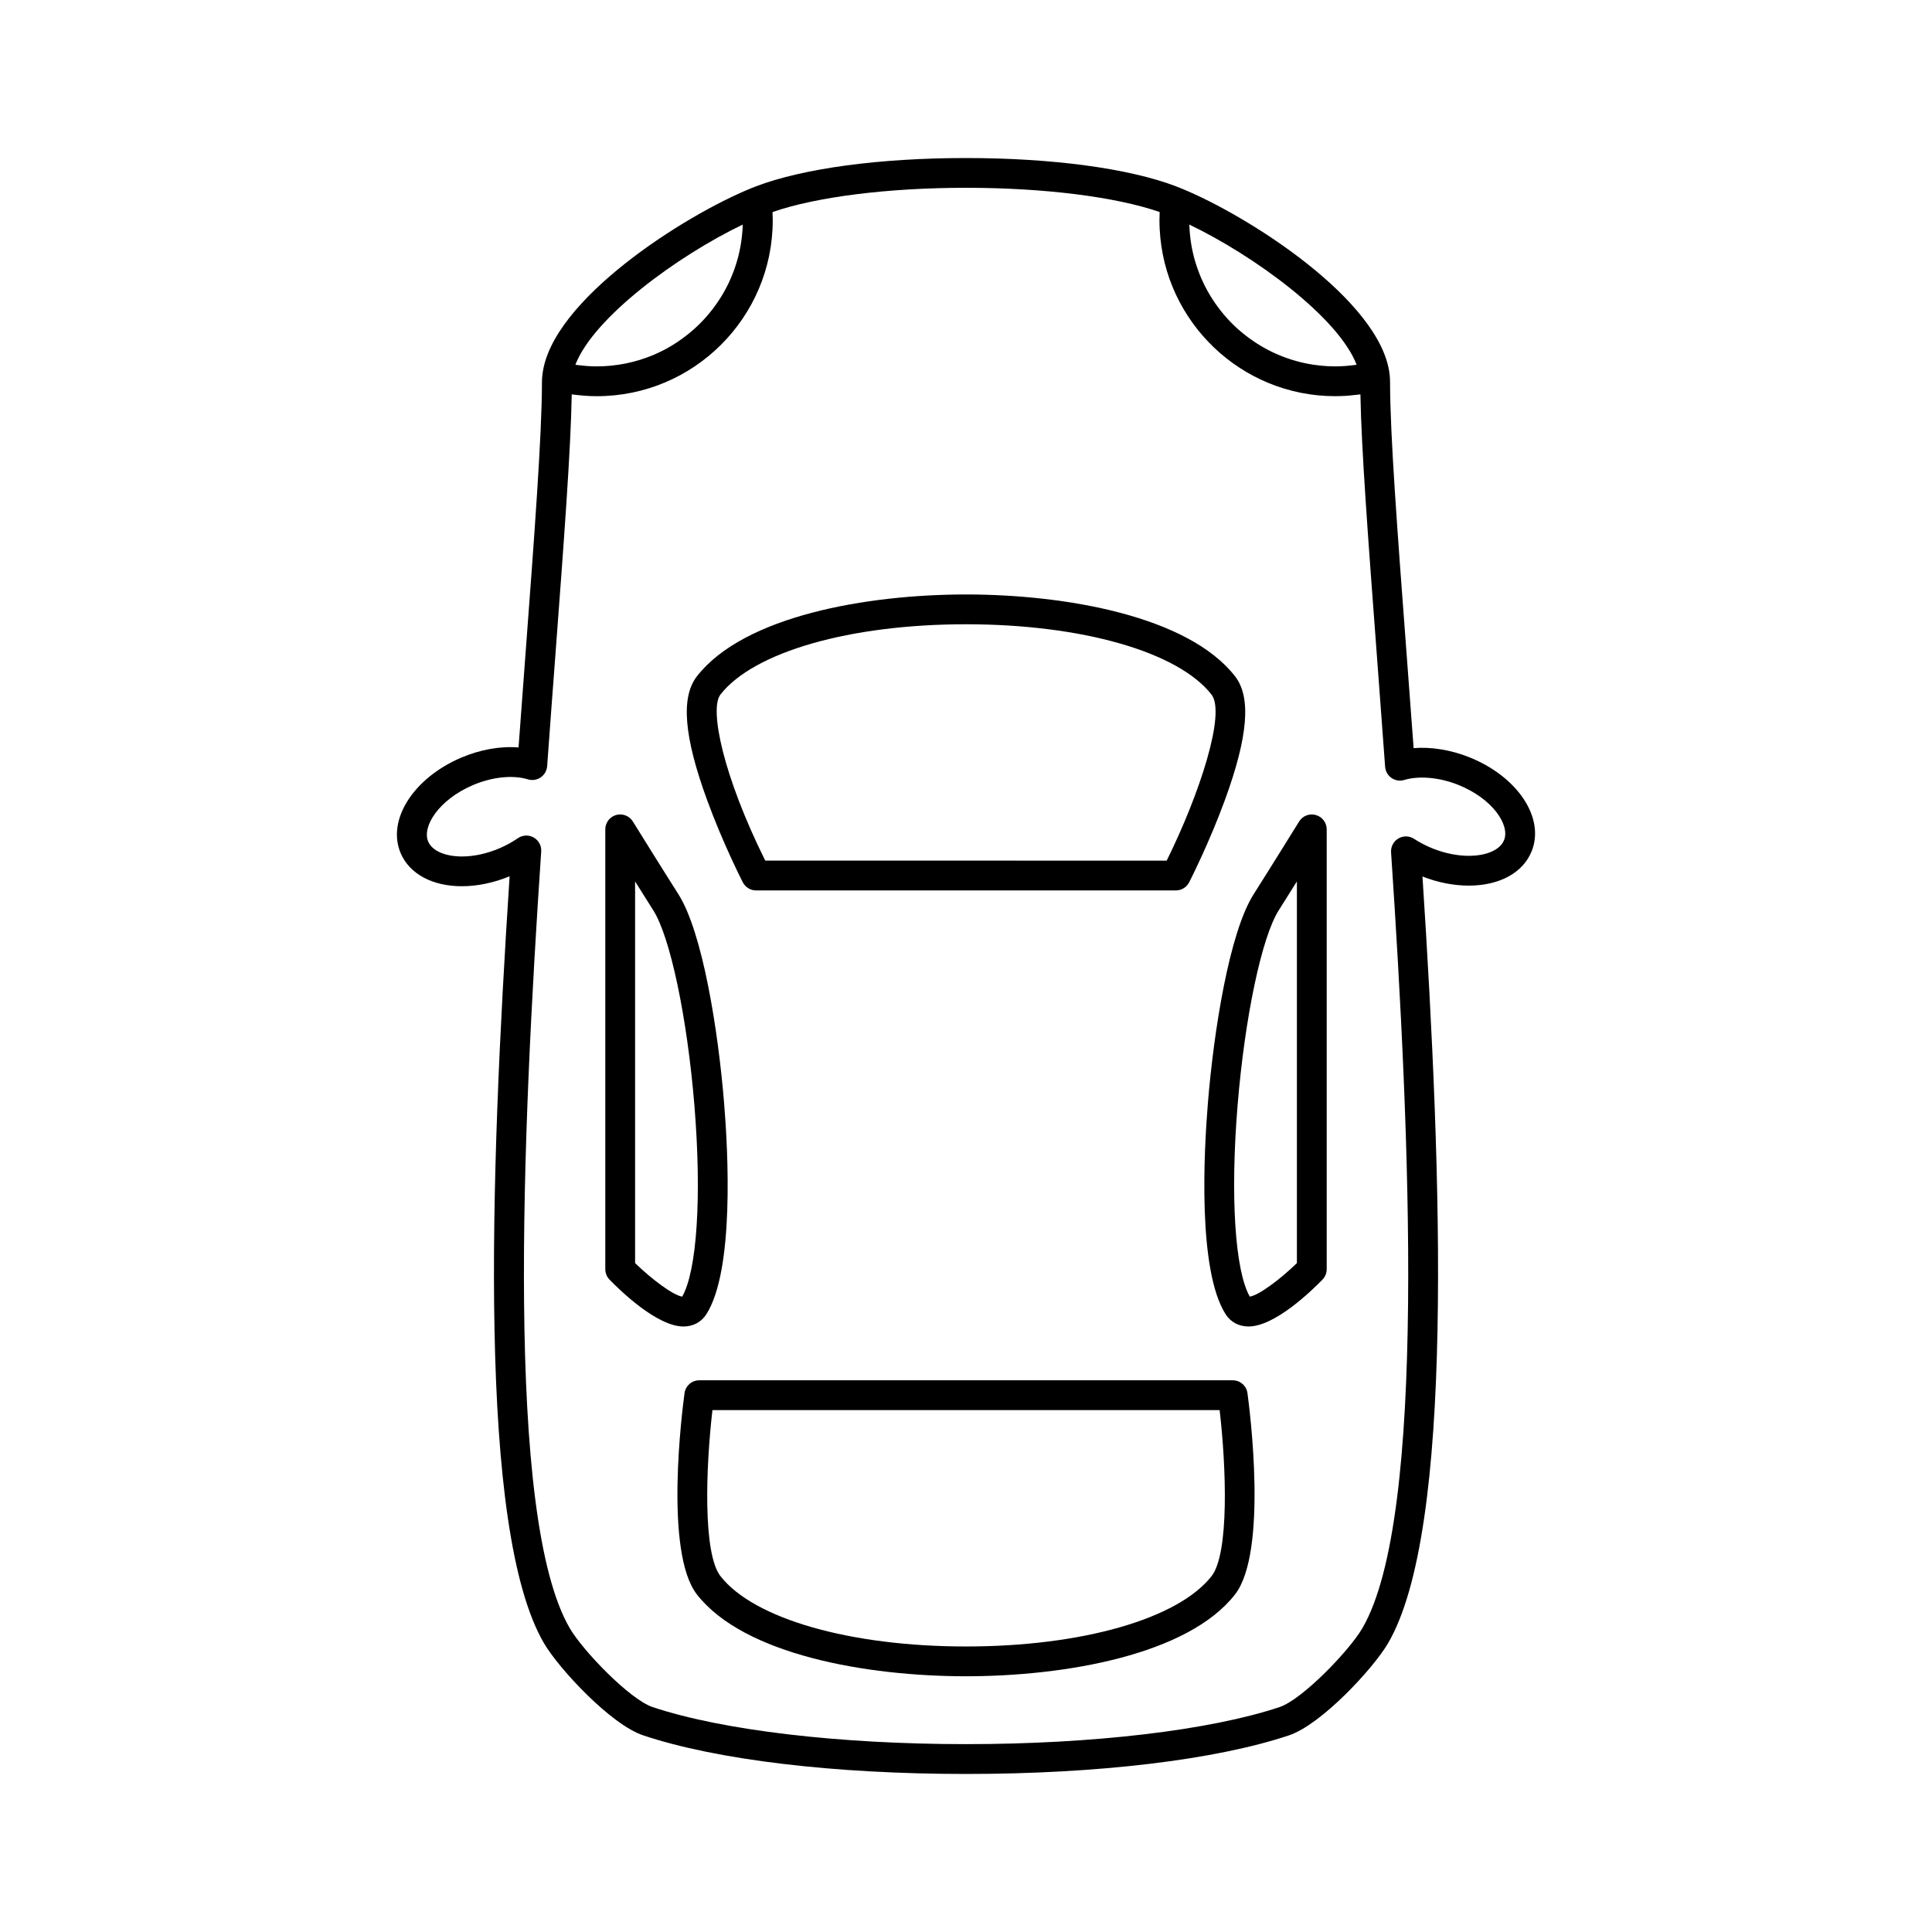
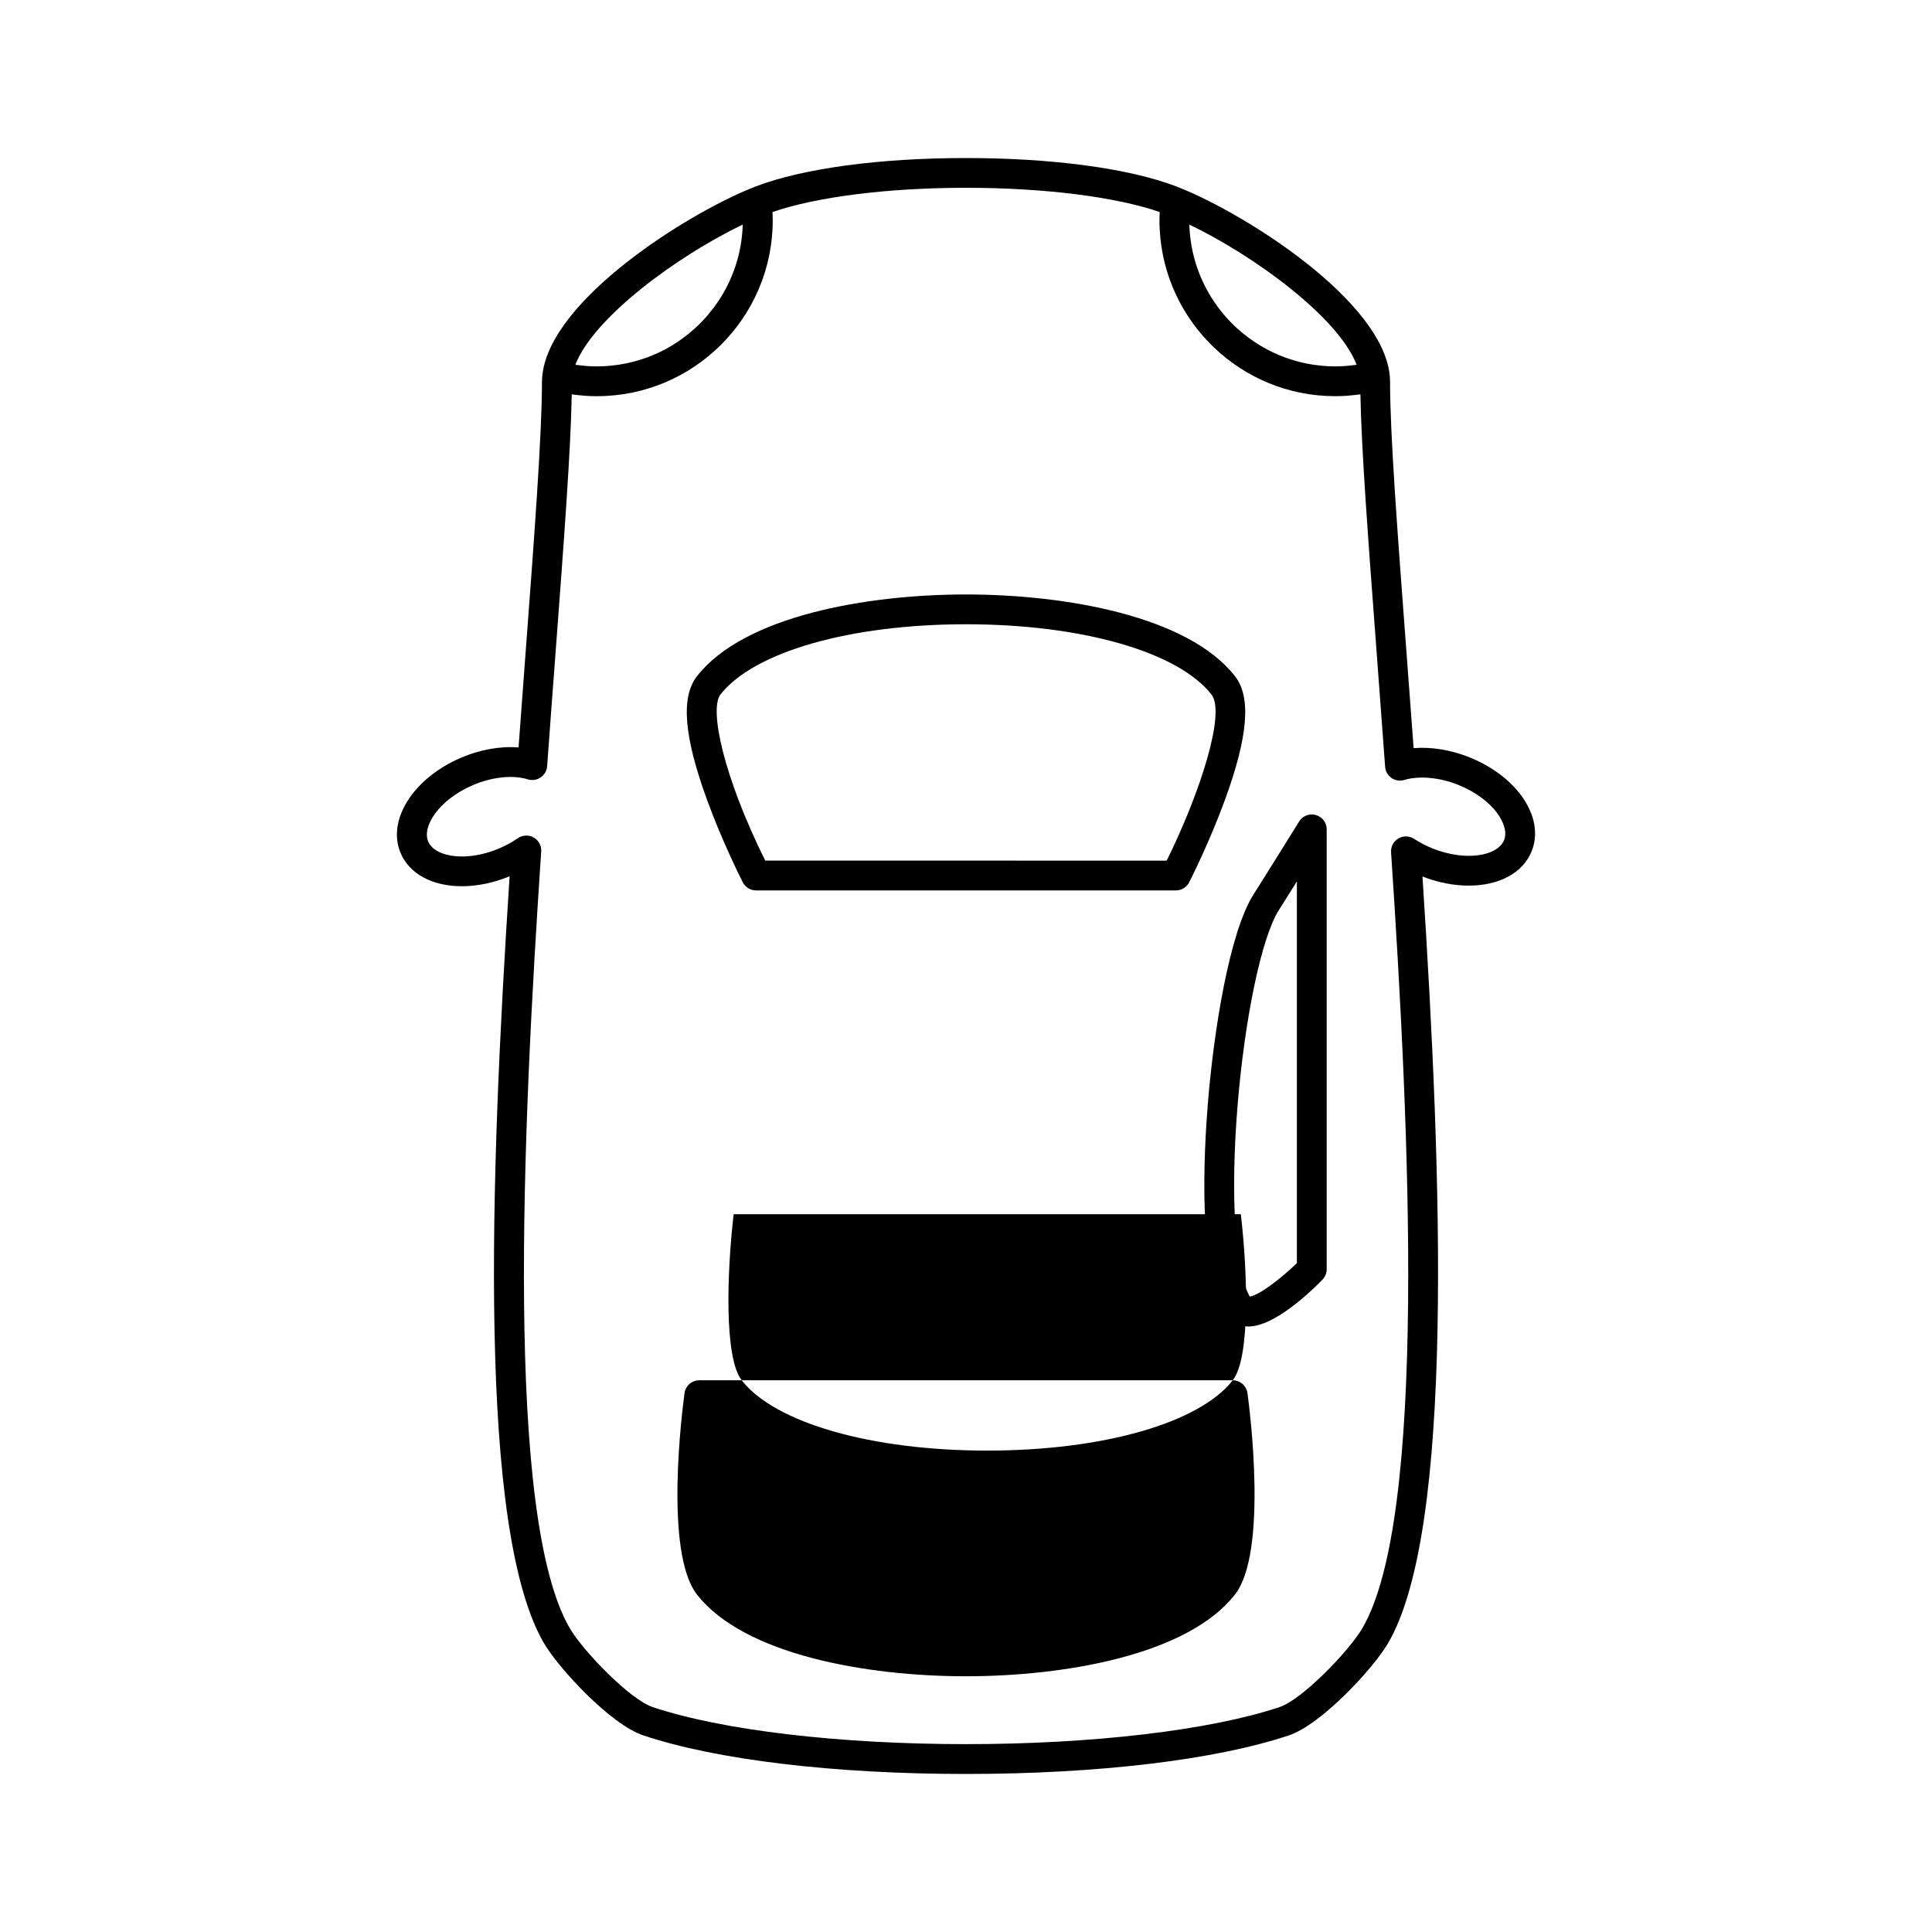
<svg xmlns="http://www.w3.org/2000/svg" fill="#000000" width="800px" height="800px" version="1.1" viewBox="144 144 512 512">
  <g>
    <path d="m340.85 377.82c0.68 1.32 2.035 2.152 3.516 2.152h111.26c1.48 0 2.836-0.832 3.512-2.152 0.215-0.418 5.301-10.387 9.473-21.801 6.16-16.852 7.012-27.277 2.676-32.816-12.484-15.973-45.012-21.664-71.289-21.664s-58.816 5.691-71.289 21.664c-4.328 5.543-3.477 15.965 2.68 32.816 4.164 11.41 9.25 21.383 9.461 21.801zm-5.926-49.758c8.844-11.316 34.387-18.625 65.07-18.625 30.688 0 56.227 7.309 65.07 18.633 3.824 4.887-3.055 26.164-11.875 44.004l-106.39-0.004c-11.137-22.414-14.867-40.172-11.871-44.008z" />
-     <path d="m331.21 492.26c7.41-11.664 5.75-43.023 4.684-55.965-1.57-19.199-5.688-45.207-12.117-55.324-3.91-6.133-11.98-19.141-12.066-19.27-0.934-1.496-2.734-2.195-4.438-1.715-1.691 0.484-2.863 2.031-2.863 3.793v116.58c0 1.023 0.398 2.012 1.117 2.75 2.828 2.91 12.602 12.426 19.602 12.426 2.578-0.004 4.734-1.168 6.082-3.277zm-18.902-13.531v-101.14c1.762 2.82 3.512 5.598 4.805 7.633 4.516 7.098 8.996 28.375 10.914 51.73 1.969 24.035 0.699 43.77-3.234 50.668-2.488-0.395-8.156-4.676-12.484-8.887z" />
    <path d="m492.72 359.99c-1.699-0.484-3.508 0.215-4.438 1.715-0.082 0.133-8.152 13.141-12.051 19.277-6.434 10.117-10.555 36.125-12.125 55.316-1.062 12.938-2.731 44.301 4.684 55.965 1.344 2.109 3.496 3.266 6.074 3.269 7.008 0 16.777-9.512 19.609-12.426 0.715-0.734 1.117-1.727 1.117-2.75v-116.58c0-1.758-1.172-3.309-2.871-3.785zm-5.027 118.74c-4.328 4.211-10 8.5-12.488 8.883-3.93-6.898-5.199-26.625-3.234-50.668 1.914-23.363 6.402-44.629 10.922-51.73 1.289-2.031 3.039-4.805 4.797-7.629v101.14z" />
-     <path d="m470.69 509.79h-141.37c-1.98 0-3.648 1.457-3.91 3.414-0.586 4.281-5.473 42.133 3.293 53.359 12.48 15.977 45.012 21.664 71.289 21.664 26.277 0 58.809-5.688 71.285-21.66 8.781-11.227 3.898-49.082 3.316-53.363-0.262-1.961-1.93-3.414-3.906-3.414zm-5.621 51.91c-8.844 11.316-34.379 18.633-65.066 18.633s-56.23-7.316-65.066-18.633c-4.707-6.016-3.894-28.852-2.133-44.012h134.41c1.762 15.16 2.574 37.992-2.141 44.012z" />
+     <path d="m470.69 509.79h-141.37c-1.98 0-3.648 1.457-3.91 3.414-0.586 4.281-5.473 42.133 3.293 53.359 12.48 15.977 45.012 21.664 71.289 21.664 26.277 0 58.809-5.688 71.285-21.66 8.781-11.227 3.898-49.082 3.316-53.363-0.262-1.961-1.93-3.414-3.906-3.414zc-8.844 11.316-34.379 18.633-65.066 18.633s-56.23-7.316-65.066-18.633c-4.707-6.016-3.894-28.852-2.133-44.012h134.41c1.762 15.16 2.574 37.992-2.141 44.012z" />
    <path d="m533.34 344.66c-4.875-1.941-10.082-2.781-14.715-2.398-0.66-8.961-1.309-17.652-1.934-25.945-2.41-32.027-4.309-57.328-4.309-71.023 0-0.637-0.047-1.281-0.105-1.941 0-0.004-0.004-0.016-0.004-0.023v-0.035c-2.211-19.734-37.695-42.258-55.309-49.398-0.004 0-0.012 0-0.016-0.004-0.434-0.18-0.867-0.352-1.32-0.527-12.512-4.758-32.789-7.484-55.625-7.484s-43.109 2.727-55.645 7.496c-0.434 0.168-0.875 0.344-1.336 0.527-0.004 0-0.012 0.004-0.02 0.012-17.602 7.148-52.965 29.613-55.242 49.309 0 0.016-0.012 0.023-0.012 0.039-0.086 0.73-0.125 1.391-0.125 2.023 0 13.914-2.004 40.641-4.328 71.602-0.605 8.07-1.238 16.5-1.875 25.195-4.812-0.395-10.23 0.562-15.297 2.746-12.691 5.461-19.68 16.586-15.922 25.32 2.348 5.457 8.398 8.711 16.191 8.711 4.106 0 8.473-0.91 12.66-2.637-5.231 80.141-8.473 173.16 9.109 203.25 3.883 6.648 17.648 21.523 26.273 24.406 19.441 6.512 50.625 10.238 85.566 10.238 34.938 0 66.129-3.727 85.578-10.227 8.609-2.875 22.371-17.75 26.258-24.398 17.582-30.074 14.348-123.11 9.133-203.21 4.047 1.582 8.277 2.414 12.258 2.414 8.172 0 14.414-3.422 16.695-9.148 3.527-8.84-3.758-19.773-16.586-24.891zm-29.82-104c-0.121 0.02-0.246 0.039-0.367 0.059-0.594 0.082-1.188 0.141-1.785 0.195-0.293 0.023-0.574 0.059-0.867 0.082-0.883 0.059-1.762 0.102-2.644 0.102-0.66 0-1.32-0.016-1.969-0.051-0.211-0.012-0.418-0.035-0.625-0.051-0.441-0.031-0.887-0.055-1.32-0.102-0.273-0.031-0.535-0.07-0.801-0.105-0.371-0.047-0.746-0.086-1.117-0.137-0.281-0.047-0.555-0.102-0.832-0.145-0.352-0.066-0.711-0.117-1.059-0.191-0.281-0.055-0.555-0.121-0.836-0.188-0.336-0.082-0.684-0.152-1.02-0.238-0.289-0.074-0.559-0.156-0.848-0.238-0.324-0.098-0.648-0.18-0.973-0.281-0.293-0.09-0.57-0.188-0.855-0.289-0.312-0.105-0.621-0.203-0.926-0.312-0.293-0.105-0.57-0.223-0.855-0.332-0.297-0.109-0.594-0.227-0.887-0.348-0.289-0.117-0.562-0.25-0.848-0.379-0.289-0.121-0.57-0.25-0.855-0.383-0.281-0.133-0.555-0.281-0.832-0.418-0.277-0.137-0.551-0.277-0.82-0.422-0.277-0.145-0.543-0.309-0.812-0.457-0.273-0.152-0.535-0.301-0.797-0.465-0.273-0.156-0.527-0.324-0.789-0.492-0.258-0.168-0.52-0.324-0.77-0.5s-0.516-0.352-0.766-0.535c-0.246-0.172-0.5-0.344-0.734-0.523-0.25-0.18-0.5-0.379-0.742-0.562-0.242-0.188-0.484-0.371-0.715-0.562-0.246-0.195-0.484-0.398-0.715-0.605-0.23-0.191-0.465-0.387-0.691-0.59-0.23-0.211-0.457-0.43-0.691-0.641-0.215-0.207-0.438-0.414-0.648-0.621-0.223-0.223-0.441-0.449-0.66-0.676-0.211-0.215-0.418-0.434-0.621-0.648-0.211-0.23-0.418-0.469-0.625-0.707-0.203-0.227-0.398-0.453-0.594-0.684-0.203-0.238-0.395-0.484-0.59-0.73-0.188-0.238-0.371-0.473-0.555-0.711-0.191-0.25-0.379-0.508-0.559-0.762-0.176-0.242-0.352-0.488-0.523-0.734-0.176-0.262-0.352-0.523-0.523-0.785-0.16-0.25-0.328-0.504-0.488-0.762-0.168-0.266-0.324-0.535-0.488-0.805-0.152-0.262-0.309-0.523-0.453-0.785-0.152-0.277-0.301-0.555-0.449-0.836-0.141-0.266-0.281-0.535-0.414-0.805-0.141-0.289-0.277-0.57-0.406-0.855-0.125-0.281-0.258-0.555-0.379-0.836-0.125-0.293-0.246-0.578-0.367-0.875-0.109-0.281-0.227-0.562-0.332-0.855-0.109-0.297-0.223-0.594-0.328-0.898-0.105-0.293-0.203-0.578-0.297-0.875-0.102-0.309-0.191-0.609-0.289-0.922-0.09-0.297-0.172-0.59-0.258-0.887-0.082-0.312-0.16-0.625-0.238-0.941-0.074-0.309-0.145-0.605-0.211-0.91-0.07-0.312-0.137-0.637-0.195-0.953-0.059-0.309-0.109-0.613-0.168-0.926-0.055-0.316-0.105-0.645-0.145-0.969-0.047-0.312-0.086-0.625-0.117-0.938-0.039-0.328-0.074-0.66-0.105-0.988-0.031-0.312-0.055-0.629-0.074-0.945-0.02-0.336-0.039-0.676-0.055-1.012-0.004-0.133-0.004-0.273-0.012-0.402 17.164 8.234 39.465 24.52 44.332 37.145zm-162.69-37.145c-0.004 0.152-0.004 0.312-0.012 0.465-0.016 0.301-0.031 0.594-0.051 0.891-0.023 0.352-0.051 0.711-0.086 1.059-0.023 0.297-0.055 0.594-0.09 0.891-0.039 0.344-0.086 0.691-0.133 1.031-0.047 0.297-0.09 0.59-0.137 0.883-0.055 0.336-0.109 0.676-0.176 1.012-0.059 0.293-0.117 0.578-0.18 0.867-0.07 0.332-0.145 0.664-0.227 0.992-0.074 0.293-0.145 0.574-0.223 0.863-0.09 0.316-0.18 0.645-0.277 0.961-0.086 0.289-0.172 0.562-0.266 0.852-0.102 0.312-0.207 0.625-0.312 0.938-0.105 0.281-0.203 0.562-0.312 0.84-0.109 0.309-0.238 0.609-0.359 0.91-0.109 0.277-0.227 0.551-0.344 0.82-0.125 0.301-0.262 0.594-0.398 0.887-0.125 0.273-0.258 0.539-0.387 0.812-0.141 0.289-0.293 0.57-0.438 0.852-0.137 0.266-0.281 0.527-0.43 0.797-0.152 0.277-0.312 0.551-0.473 0.828-0.152 0.258-0.309 0.516-0.465 0.766-0.168 0.273-0.336 0.535-0.52 0.801-0.16 0.25-0.328 0.504-0.5 0.746-0.176 0.262-0.363 0.52-0.543 0.77-0.176 0.242-0.352 0.488-0.535 0.73-0.191 0.246-0.387 0.492-0.586 0.734-0.188 0.238-0.371 0.469-0.562 0.699-0.203 0.242-0.406 0.48-0.613 0.711-0.203 0.227-0.398 0.457-0.605 0.68-0.211 0.227-0.43 0.453-0.645 0.676-0.211 0.223-0.418 0.438-0.637 0.648-0.223 0.223-0.453 0.434-0.68 0.648-0.215 0.203-0.438 0.414-0.66 0.609-0.238 0.211-0.473 0.414-0.715 0.613-0.227 0.195-0.457 0.395-0.691 0.586-0.246 0.195-0.492 0.387-0.734 0.578-0.238 0.188-0.48 0.371-0.719 0.551-0.258 0.188-0.516 0.367-0.77 0.551-0.242 0.172-0.488 0.344-0.734 0.516-0.262 0.176-0.527 0.344-0.797 0.516-0.258 0.16-0.508 0.324-0.766 0.484-0.266 0.16-0.539 0.312-0.816 0.469-0.262 0.152-0.523 0.309-0.789 0.453-0.281 0.145-0.562 0.293-0.848 0.434-0.273 0.137-0.535 0.277-0.812 0.402-0.293 0.141-0.586 0.273-0.875 0.398-0.277 0.121-0.543 0.25-0.828 0.367-0.297 0.121-0.598 0.238-0.902 0.352-0.281 0.109-0.559 0.223-0.84 0.324-0.312 0.109-0.629 0.215-0.945 0.316-0.281 0.098-0.555 0.191-0.836 0.281-0.328 0.105-0.66 0.191-0.992 0.281-0.277 0.082-0.543 0.16-0.828 0.23-0.344 0.09-0.691 0.16-1.031 0.242-0.277 0.066-0.543 0.133-0.828 0.188-0.352 0.074-0.715 0.133-1.074 0.191-0.277 0.051-0.539 0.105-0.816 0.141-0.379 0.059-0.762 0.105-1.148 0.145-0.258 0.031-0.516 0.074-0.766 0.102-0.441 0.047-0.891 0.074-1.34 0.105-0.203 0.012-0.402 0.035-0.609 0.047-0.656 0.035-1.309 0.051-1.977 0.051-0.883 0-1.762-0.039-2.637-0.102-0.293-0.02-0.574-0.055-0.867-0.082-0.594-0.055-1.188-0.117-1.785-0.195-0.121-0.02-0.246-0.039-0.371-0.059 4.871-12.621 27.18-28.91 44.348-37.145zm201.77 163.11c-1.027 2.578-4.613 4.176-9.359 4.176-3.055 0-6.359-0.672-9.551-1.941-1.754-0.699-3.414-1.559-4.941-2.559-1.25-0.816-2.863-0.863-4.152-0.105-1.293 0.75-2.047 2.18-1.949 3.672 4.969 74.188 9.586 176.22-7.613 205.63-3.531 6.039-15.949 18.895-21.941 20.895-18.398 6.144-49.457 9.82-83.078 9.82s-64.676-3.672-83.066-9.824c-6.004-1.996-18.426-14.848-21.949-20.887-17.215-29.461-12.57-131.59-7.578-205.86 0.105-1.512-0.672-2.949-1.988-3.691-0.605-0.348-1.281-0.523-1.953-0.523-0.781 0-1.57 0.238-2.238 0.699-1.465 1.012-3.082 1.906-4.797 2.644-3.356 1.438-6.82 2.203-10.031 2.203-4.469 0-7.891-1.512-8.934-3.934-1.699-3.941 2.727-11.047 11.789-14.953 5.109-2.203 10.676-2.769 14.621-1.551 1.152 0.348 2.402 0.168 3.394-0.516 0.992-0.68 1.621-1.777 1.715-2.977 0.734-10.238 1.48-20.152 2.191-29.562 2.258-30.082 4.074-54.285 4.324-68.965 0.125 0.016 0.262 0.023 0.395 0.039 0.711 0.102 1.414 0.168 2.133 0.23 0.328 0.031 0.664 0.07 0.992 0.098 1.043 0.07 2.09 0.109 3.141 0.109 25.699 0 46.605-20.906 46.605-46.605 0-0.727-0.02-1.449-0.055-2.191 11.629-4.035 30.605-6.43 51.285-6.43 20.691 0 39.691 2.398 51.312 6.422-0.035 0.727-0.055 1.457-0.055 2.191 0 0.801 0.02 1.602 0.066 2.398 1.25 24.59 21.645 44.211 46.527 44.211 1.055 0 2.102-0.047 3.148-0.109 0.328-0.023 0.656-0.066 0.984-0.098 0.715-0.066 1.426-0.133 2.137-0.227 0.133-0.02 0.266-0.023 0.395-0.047 0.25 14.488 2.055 38.527 4.301 68.387 0.727 9.637 1.484 19.801 2.246 30.309 0.086 1.195 0.711 2.281 1.699 2.969 0.984 0.68 2.223 0.867 3.375 0.523 3.883-1.168 9.297-0.699 14.277 1.289 9.156 3.66 13.766 10.652 12.176 14.637z" />
  </g>
</svg>